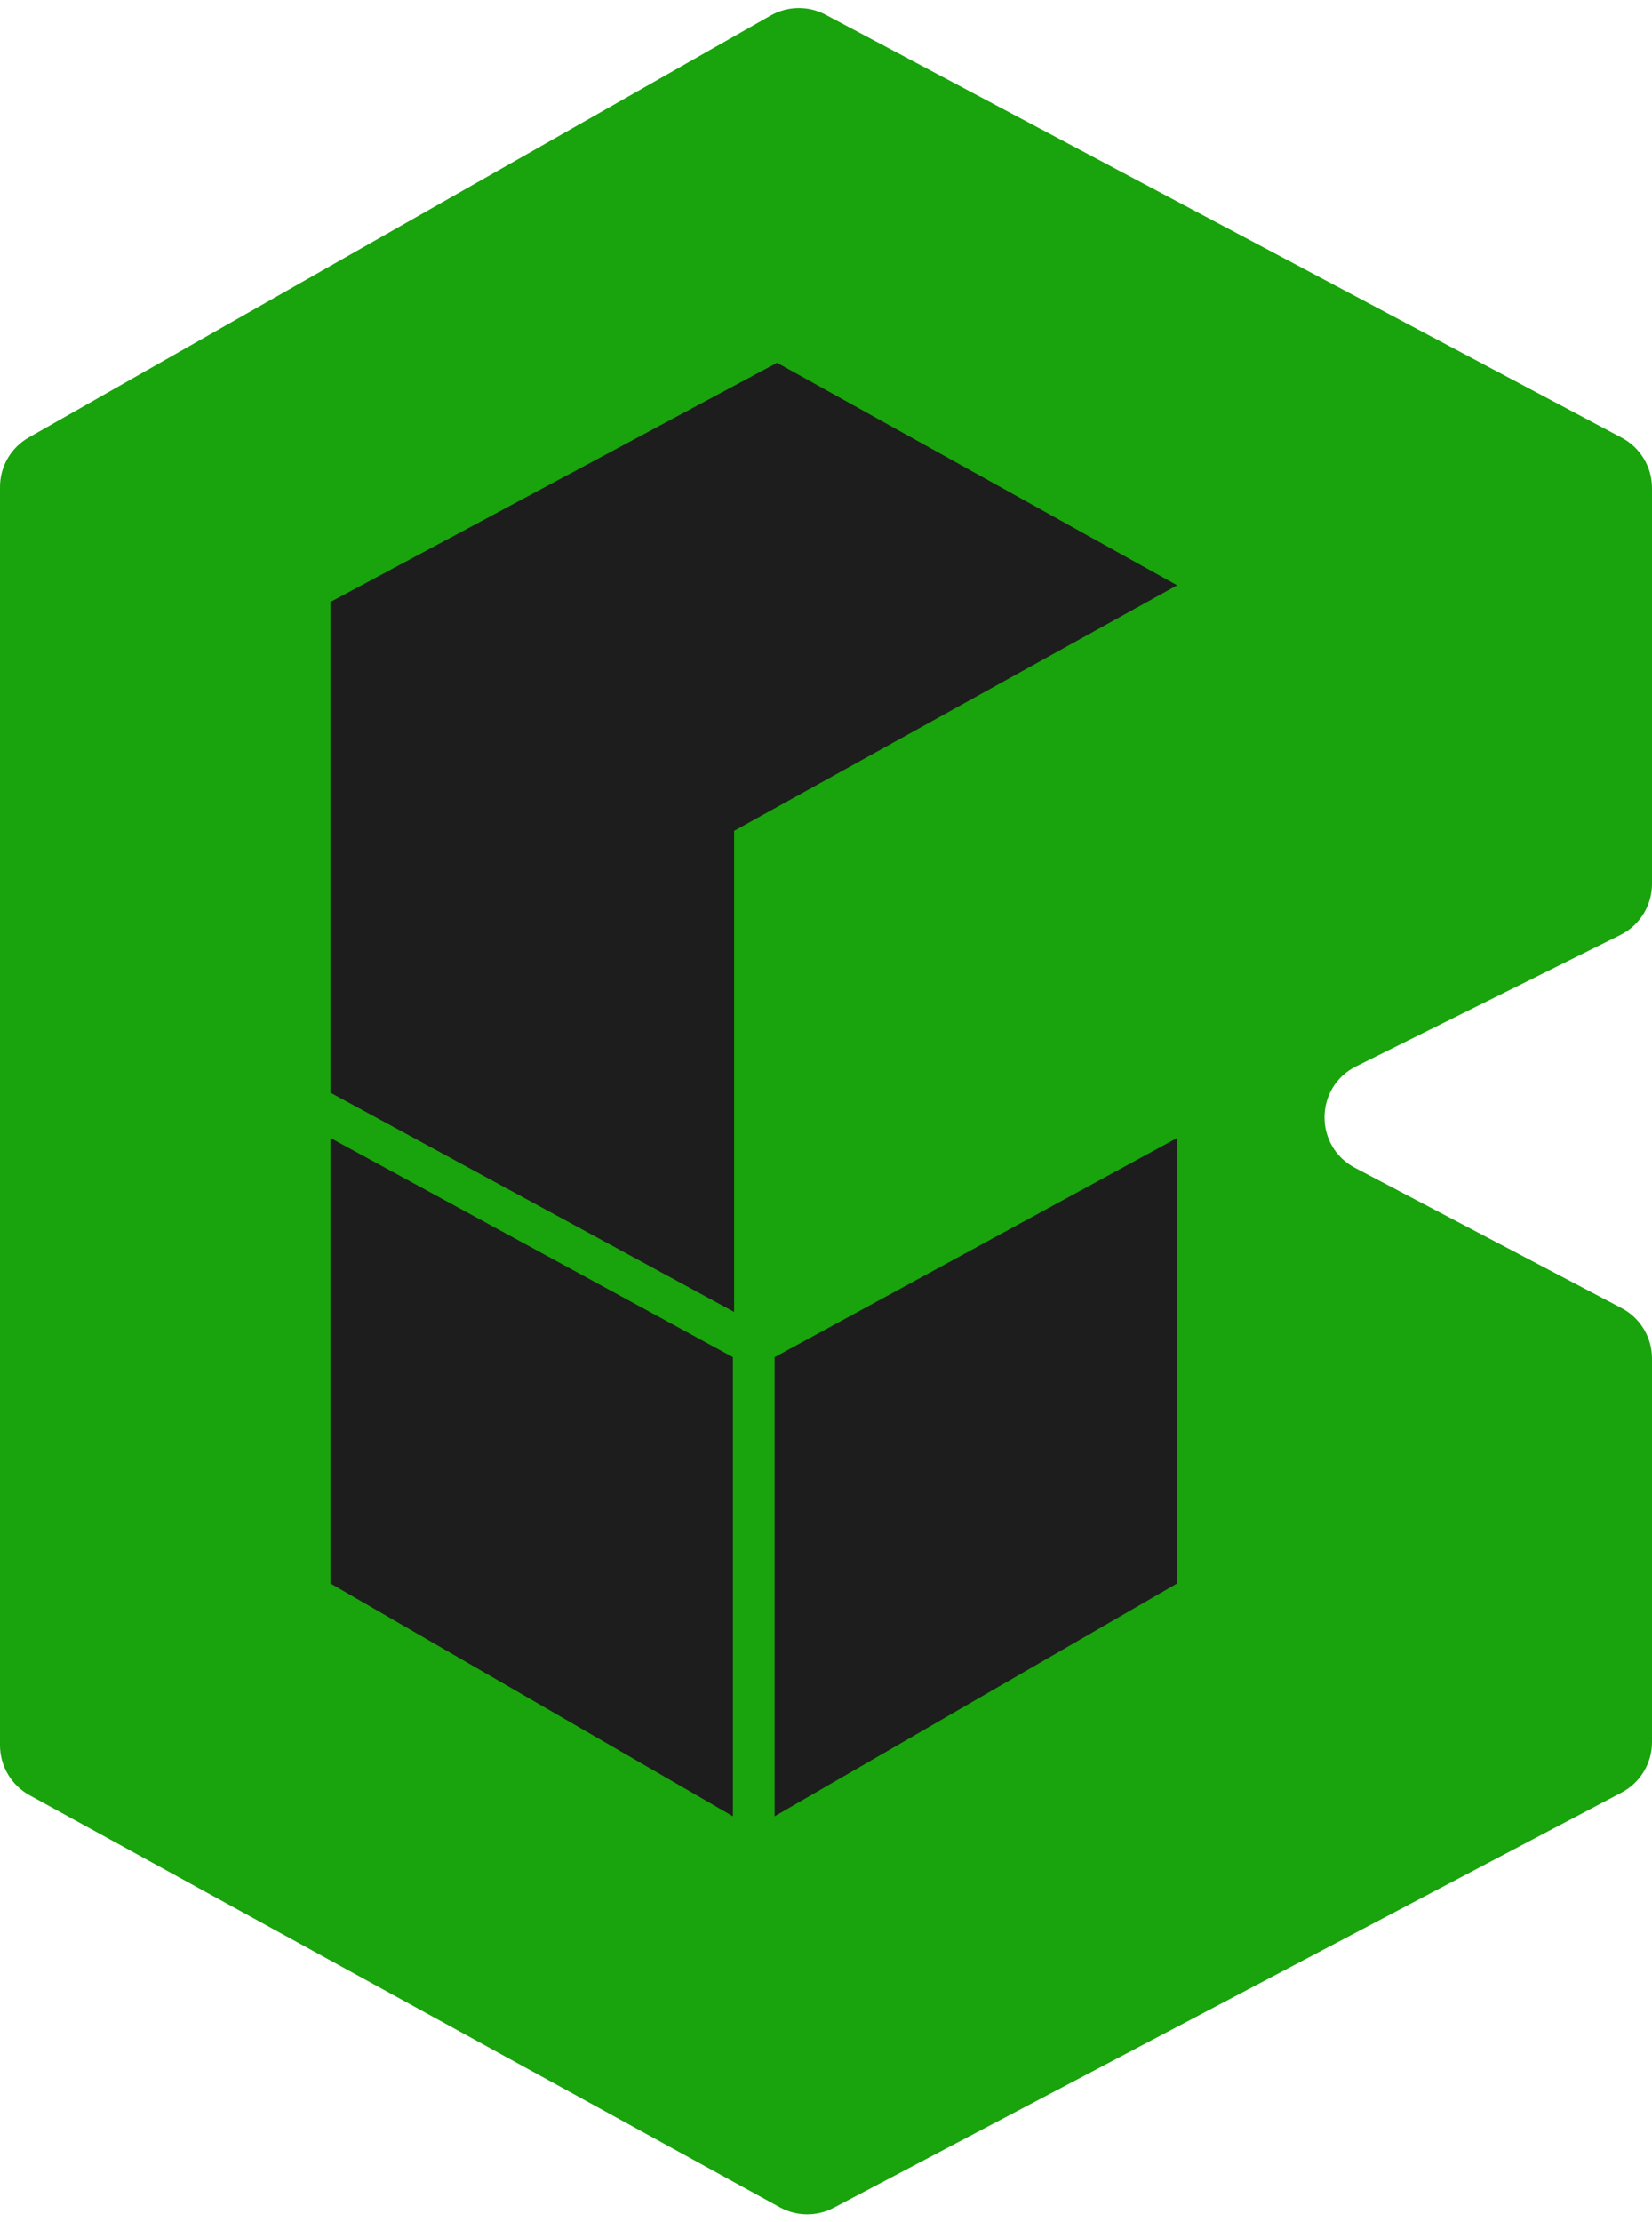
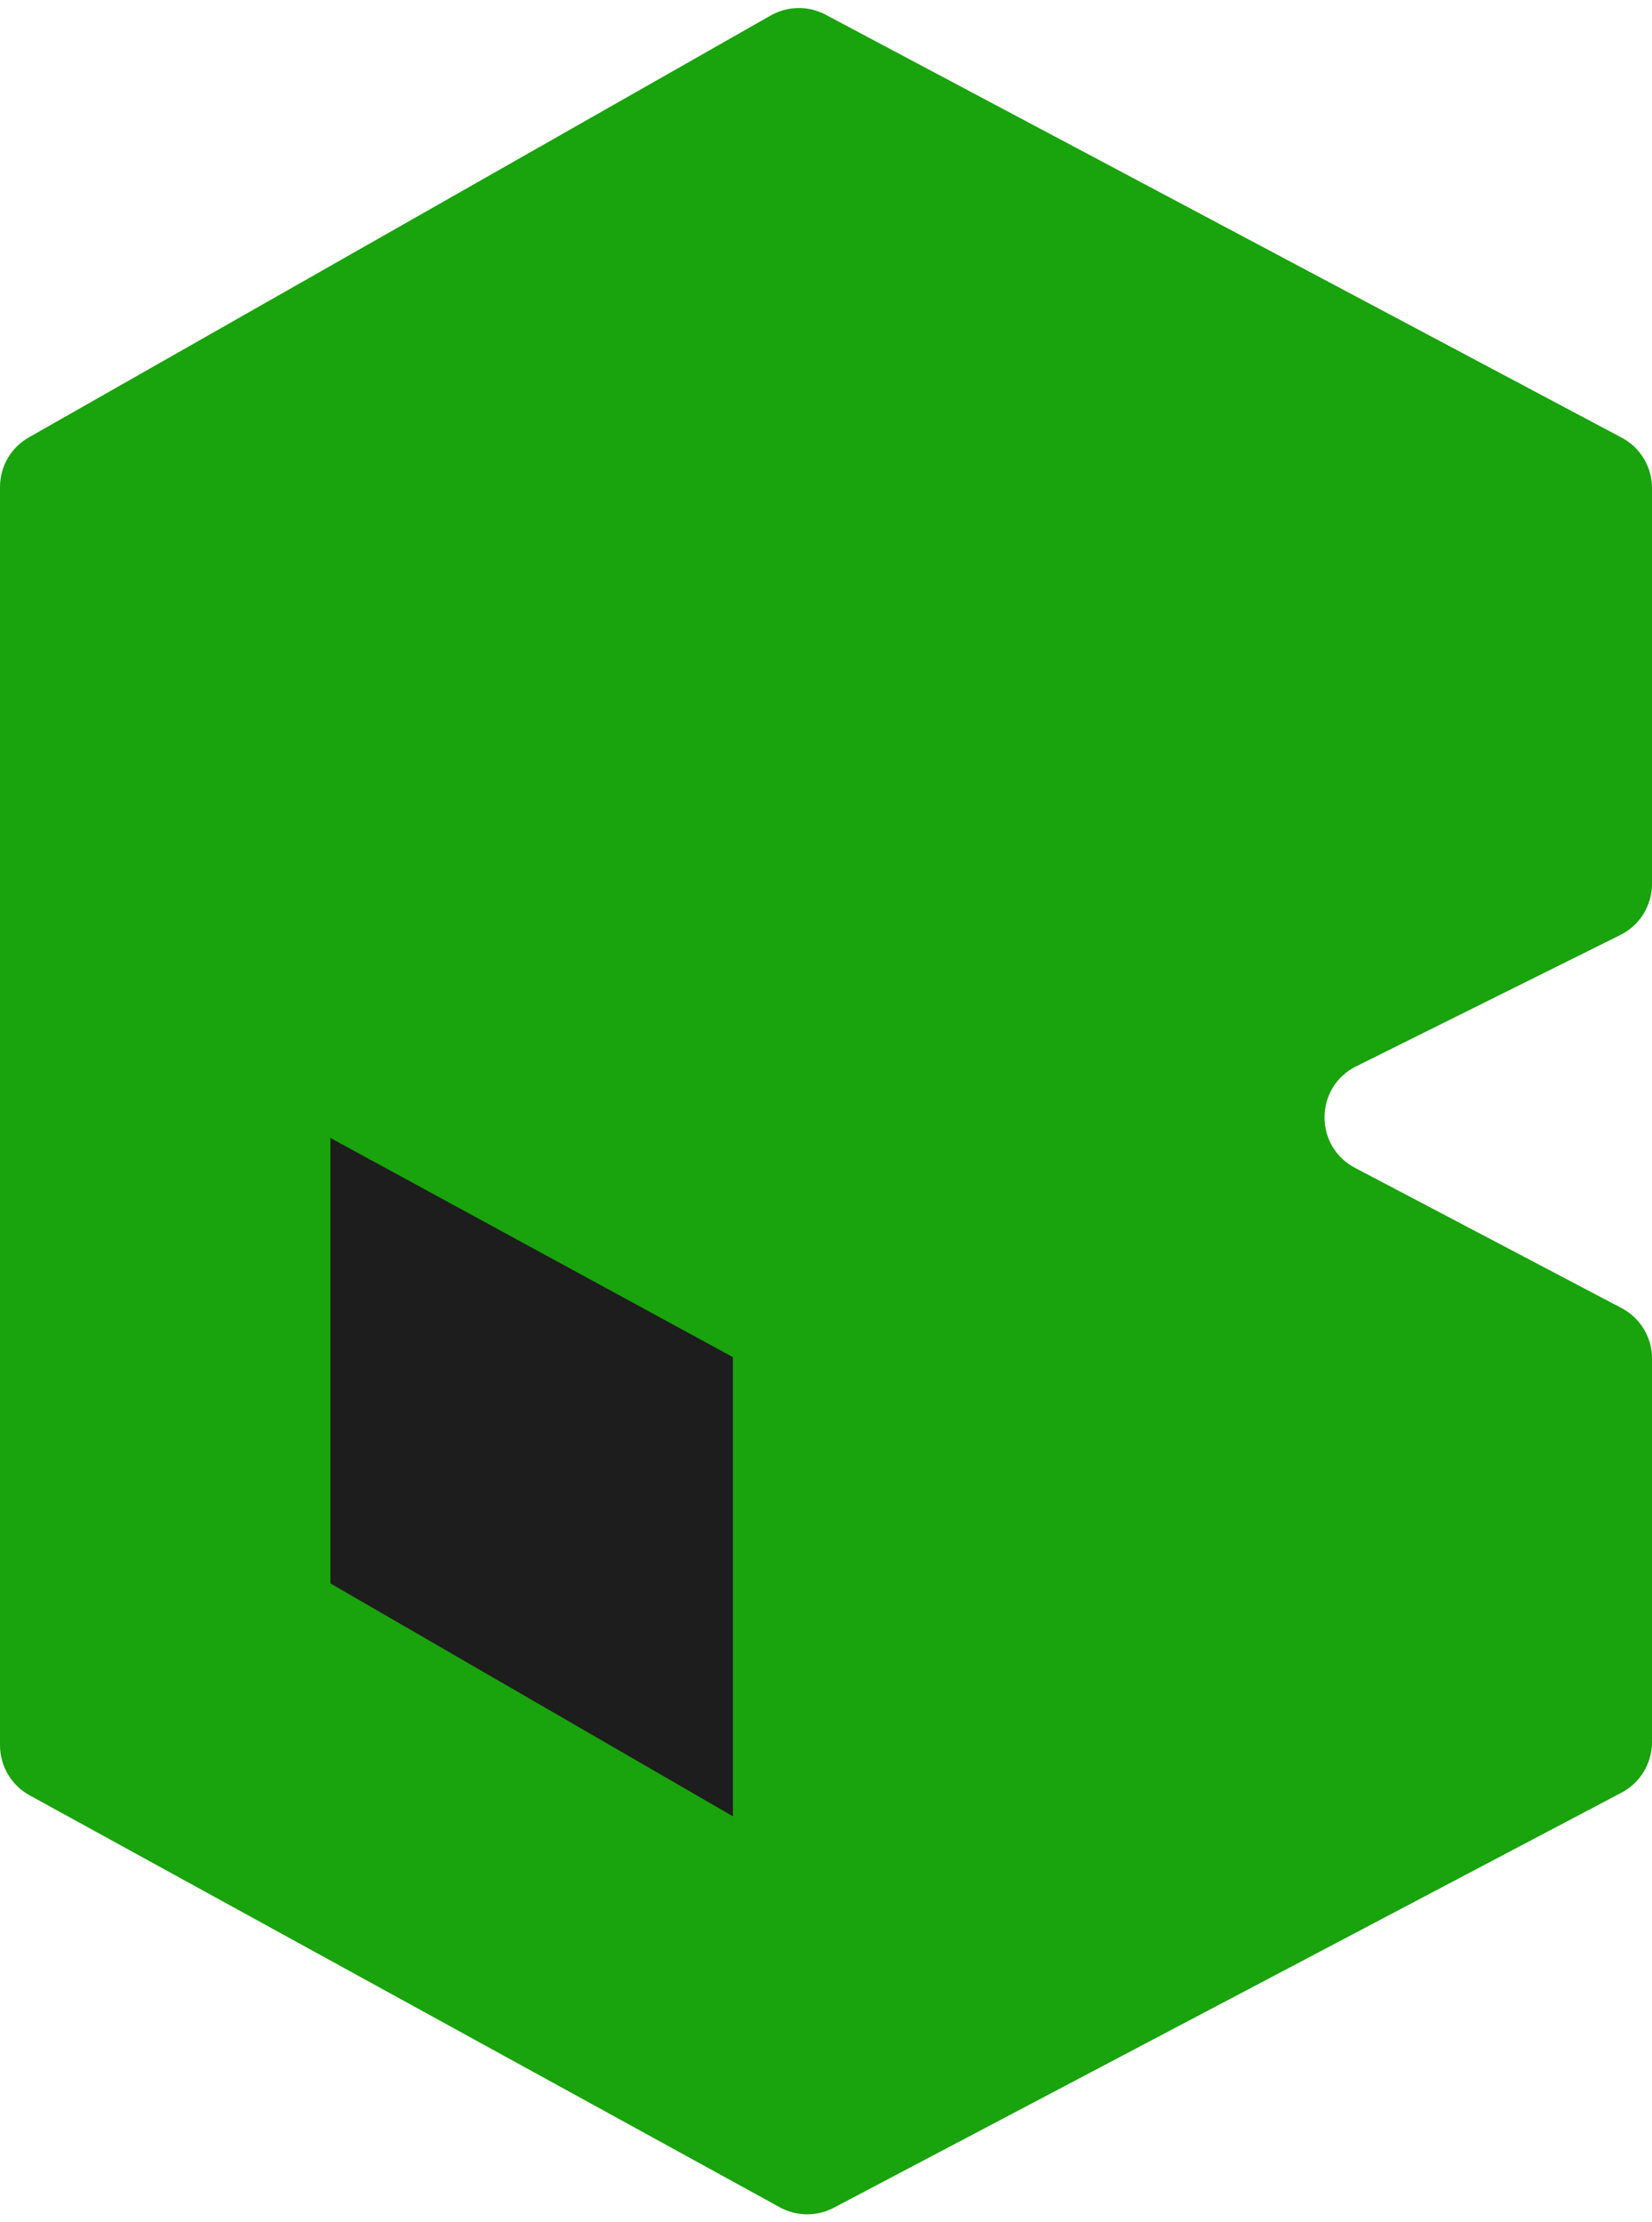
<svg xmlns="http://www.w3.org/2000/svg" width="29" height="39" viewBox="0 0 29 39" fill="none">
  <g clip-path="url(#clip0_39_3910)">
    <path d="M0 8.546C0 8.186 0.193 7.854 0.506 7.677L13.529 0.272C13.827 0.103 14.191 0.097 14.493 0.258L28.469 7.682C28.796 7.856 29 8.195 29 8.565V15.514C29 15.894 28.785 16.241 28.445 16.41L23.806 18.716C23.076 19.079 23.064 20.117 23.786 20.497L28.465 22.958C28.794 23.131 29 23.471 29 23.843V30.578C29 30.949 28.794 31.29 28.466 31.463L14.637 38.749C14.339 38.906 13.984 38.903 13.689 38.741L0.519 31.51C0.199 31.334 0 30.998 0 30.633V8.546Z" fill="#19A30C" />
-     <path d="M12.887 23.026V14.583L20.664 10.273L13.641 6.367L5.8 10.566V19.178L12.887 23.026Z" fill="#1D1D1D" />
    <path d="M5.8 19.973L12.866 23.82V31.879L5.8 27.791V19.973Z" fill="#1D1D1D" />
-     <path d="M20.664 19.973L13.598 23.82V31.879L20.664 27.791V19.973Z" fill="#1D1D1D" />
  </g>
  <defs>
    <clipPath id="clip0_39_3910">
      <rect width="29" height="39" fill="white" />
    </clipPath>
  </defs>
</svg>